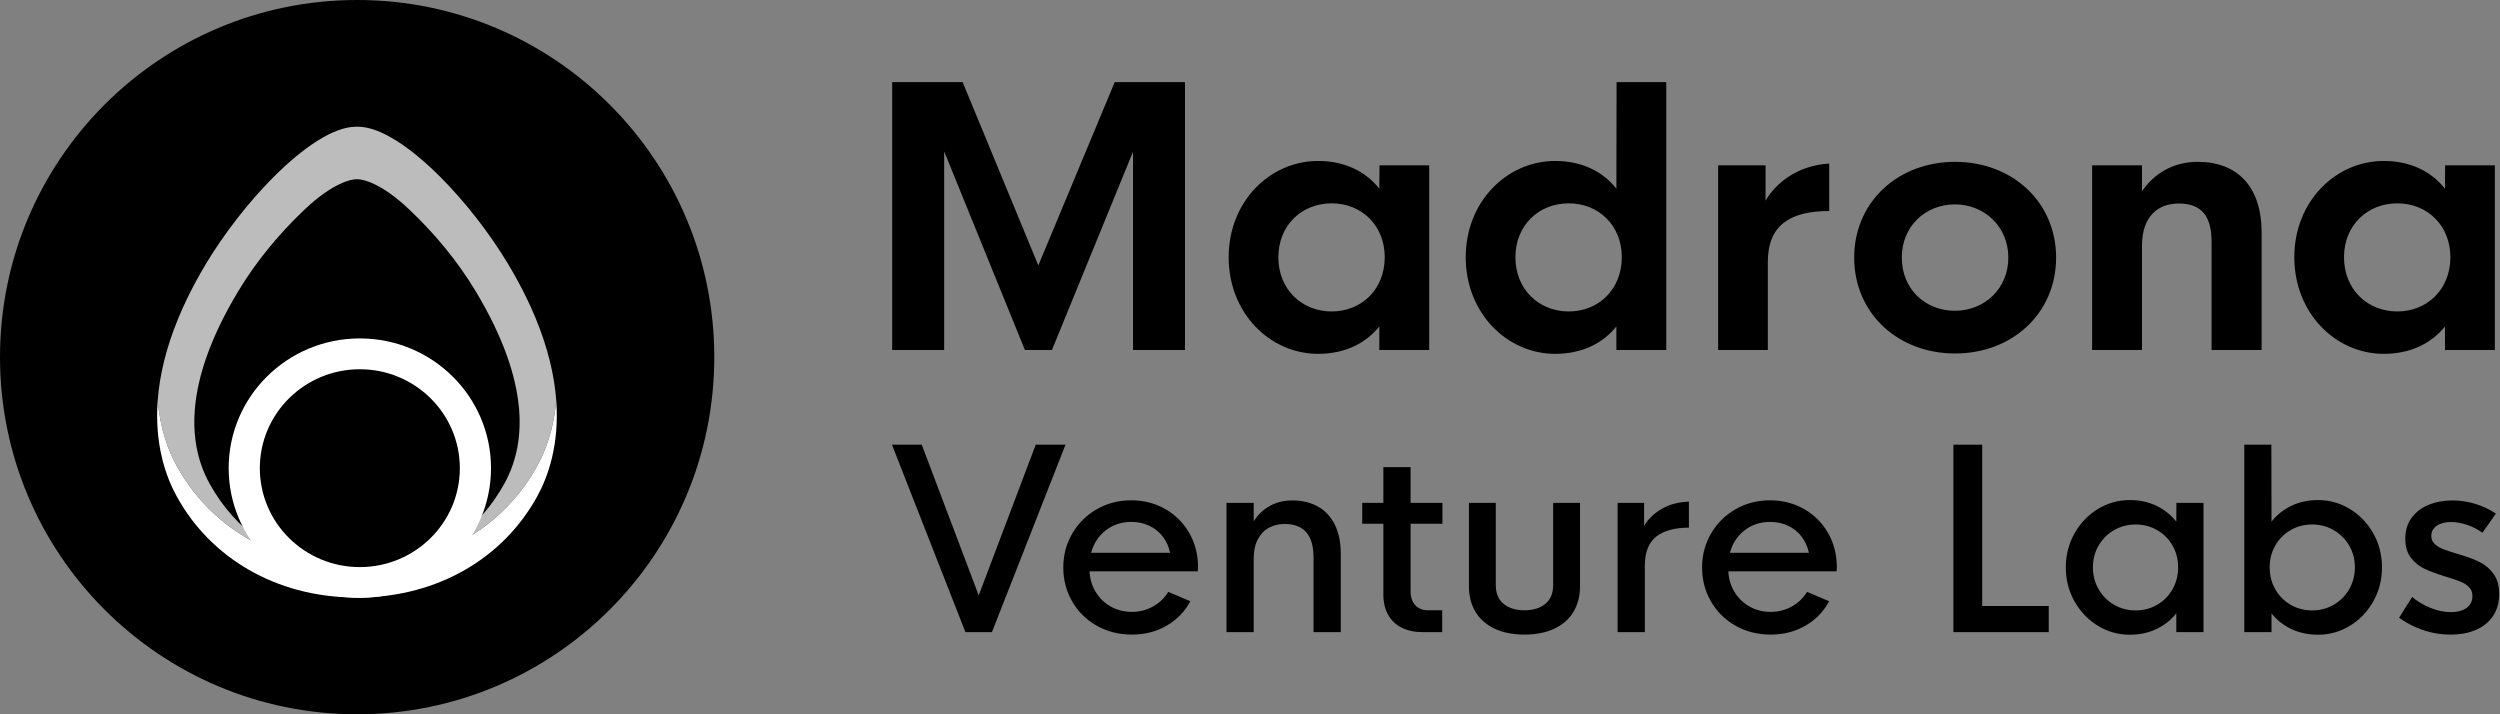
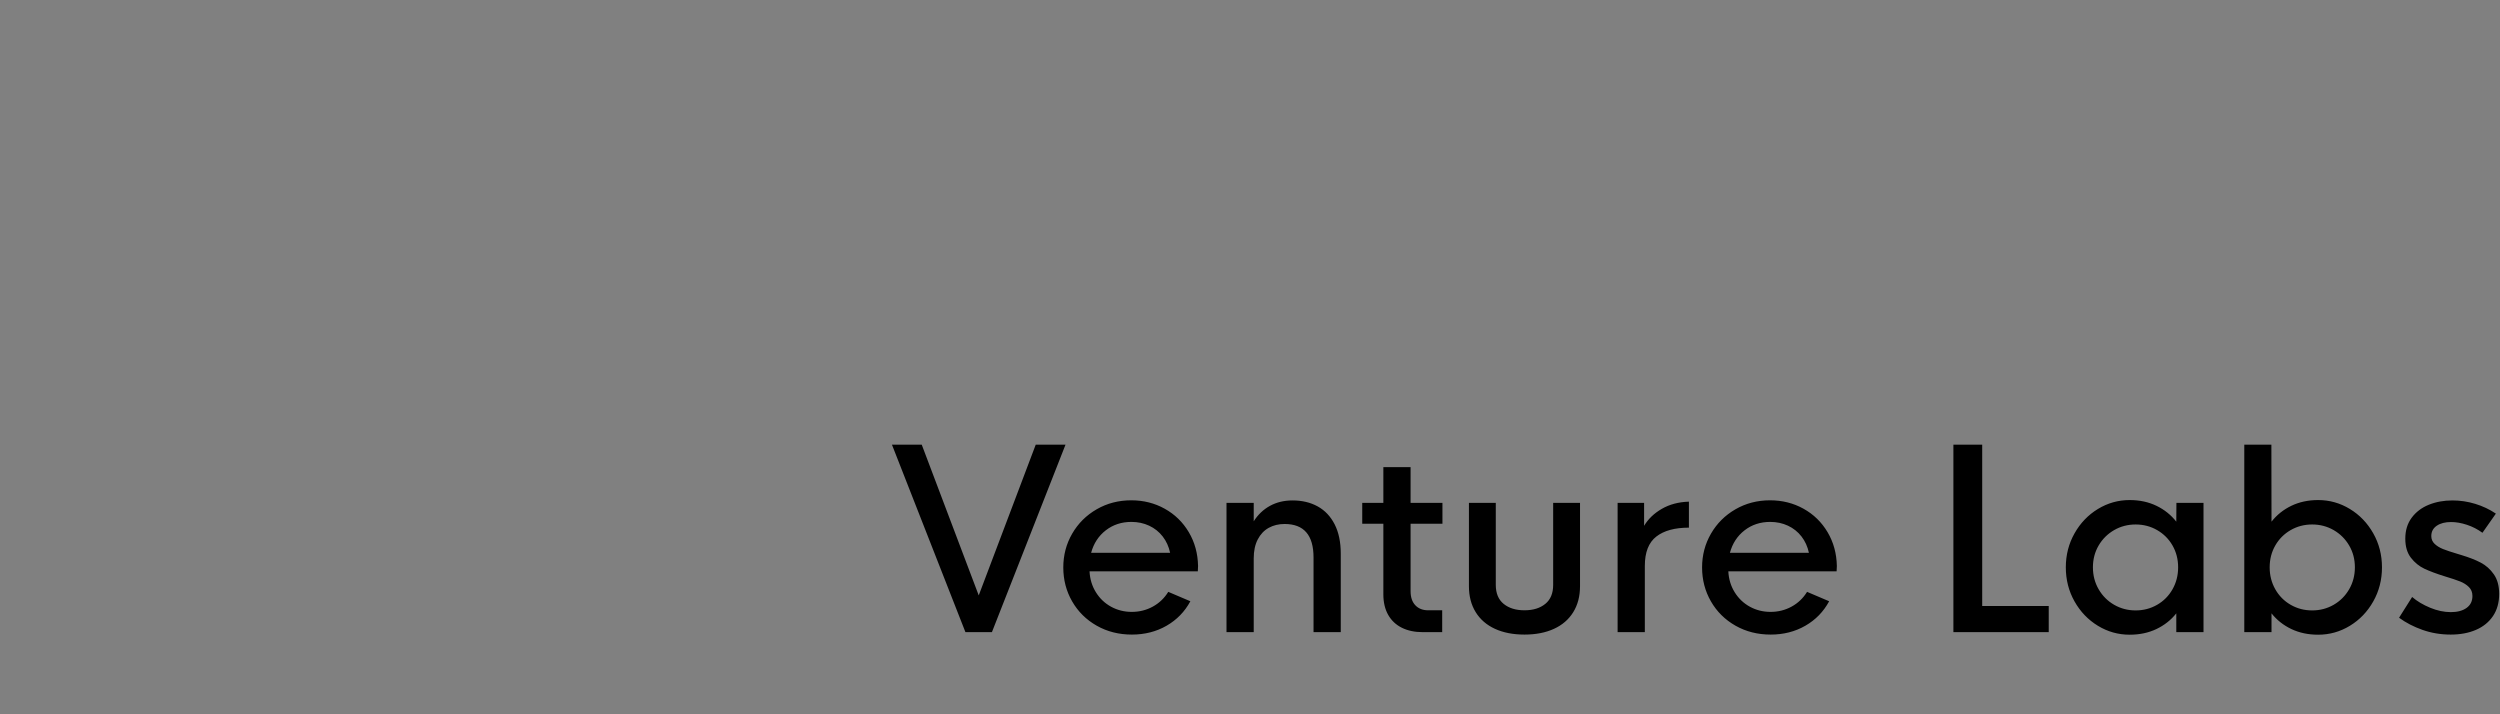
<svg xmlns="http://www.w3.org/2000/svg" width="420" height="120" viewBox="0 0 420 120" fill="none">
  <rect x="0" y="0" width="420" height="120" fill="#808080" stroke="none" />
-   <path d="M60 120C93.137 120 120 93.137 120 60C120 26.863 93.137 0 60 0C26.863 0 0 26.863 0 60C0 93.137 26.863 120 60 120Z" fill="black" />
-   <path fill-rule="evenodd" clip-rule="evenodd" d="M58.973 96.326C59.19 96.668 44.285 91.667 44.529 92.007C43.552 91.558 42.602 91.065 41.681 90.529C40.781 90.005 39.928 89.452 39.104 88.863C39.045 88.821 38.986 88.779 38.927 88.736C38.762 88.617 38.599 88.496 38.437 88.373C38.361 88.317 38.287 88.259 38.212 88.202C38.058 88.083 37.904 87.964 37.752 87.844C37.676 87.783 37.601 87.72 37.525 87.658C37.281 87.46 37.04 87.258 36.801 87.052C36.688 86.955 36.574 86.857 36.462 86.758C36.354 86.662 36.247 86.564 36.141 86.466C36.02 86.357 35.9 86.246 35.782 86.135C35.683 86.042 35.585 85.949 35.488 85.855C35.355 85.727 35.223 85.597 35.092 85.466C35.012 85.385 34.931 85.306 34.852 85.225C34.642 85.011 34.435 84.795 34.231 84.575C33.911 84.227 33.643 83.925 33.381 83.618C32.791 82.921 32.288 82.281 31.809 81.619C31.52 81.217 31.302 80.9 31.088 80.578C31.051 80.522 31.015 80.467 30.978 80.412C30.77 80.094 30.567 79.773 30.369 79.447C30.338 79.395 30.308 79.343 30.277 79.291C30.073 78.95 29.873 78.605 29.68 78.254C28.318 75.773 26.881 72.092 26.499 67.228C25.937 74.693 27.875 80.086 29.68 83.374C35.435 93.862 46.448 100.183 59.222 100.377C59.365 100.38 59.508 100.386 59.652 100.386C59.759 100.386 59.866 100.386 59.972 100.386L60.188 100.385C60.436 100.386 60.579 100.38 60.721 100.377C73.495 100.183 84.508 93.862 90.263 83.374C92.069 80.086 94.006 74.693 93.445 67.228C93.062 72.092 91.626 75.773 90.263 78.254C90.071 78.605 89.871 78.95 89.667 79.291C89.636 79.343 89.606 79.395 89.575 79.447C89.377 79.773 89.174 80.094 88.966 80.412C88.929 80.467 88.892 80.522 88.856 80.578C88.642 80.9 88.424 81.217 88.199 81.53C87.655 82.281 87.153 82.921 86.629 83.54C86.301 83.925 86.033 84.227 85.76 84.523C85.509 84.795 85.302 85.011 85.092 85.224C85.013 85.306 84.931 85.386 84.851 85.466C84.72 85.597 84.588 85.727 84.456 85.855C84.358 85.949 84.26 86.042 84.161 86.135C84.043 86.246 83.924 86.356 83.804 86.465C83.697 86.563 83.59 86.662 83.481 86.758C83.371 86.856 83.258 86.953 83.146 87.049C82.905 87.257 82.661 87.461 82.414 87.662C82.34 87.722 82.267 87.784 82.192 87.843C82.04 87.964 81.885 88.084 81.731 88.203C81.656 88.26 81.582 88.317 81.507 88.373C81.345 88.496 81.181 88.617 81.016 88.736C80.958 88.779 80.899 88.82 80.84 88.862C80.016 89.452 79.163 90.005 78.282 90.517C77.342 91.065 76.391 91.558 75.415 92.007C75.658 91.667 71.216 94.51 71.434 94.168" fill="white" />
  <g opacity="0.735">
-     <path fill-rule="evenodd" clip-rule="evenodd" d="M89.96 53.393C89.542 52.383 89.081 51.352 88.574 50.297C87.647 48.366 86.569 46.36 85.317 44.279C82.271 39.216 78.203 33.971 74.013 29.77C69.054 24.797 63.925 21.288 60.118 21.288H59.972H59.825C56.019 21.288 50.89 24.797 45.931 29.77C41.741 33.971 37.673 39.216 34.627 44.279C33.376 46.36 32.297 48.365 31.37 50.297C30.863 51.351 30.402 52.383 29.984 53.393C27.827 58.601 26.801 63.215 26.499 67.228C26.881 72.092 28.318 75.772 29.68 78.254C29.873 78.605 30.073 78.95 30.277 79.291C30.308 79.343 30.338 79.395 30.369 79.447C30.567 79.773 30.77 80.094 30.978 80.412C31.015 80.467 31.051 80.522 31.088 80.578C31.302 80.9 31.52 81.218 31.745 81.53C31.766 81.56 31.788 81.589 31.809 81.619C32.288 82.281 32.79 82.921 33.315 83.54C33.337 83.566 33.359 83.592 33.381 83.618C33.643 83.925 33.91 84.227 34.184 84.523C34.199 84.541 34.215 84.558 34.231 84.575C37.122 87.698 40.612 90.206 44.529 92.007C44.285 91.667 44.055 91.325 43.838 90.984C40.262 88.426 37.302 85.062 35.192 81.217C34.235 79.474 33.249 77.091 32.84 73.967C32.639 72.429 32.575 70.714 32.729 68.801C32.741 68.646 32.759 68.485 32.775 68.326C32.774 68.319 32.773 68.311 32.773 68.304C33.267 63.241 35.248 56.865 40.016 48.938C43.138 43.749 46.954 39.212 51.11 35.26C56.004 30.605 59.107 30.116 59.821 30.116H59.968H60.114C60.828 30.116 63.931 30.605 68.825 35.26C72.981 39.212 76.797 43.749 79.919 48.938C84.696 56.88 86.675 63.266 87.165 68.333L87.165 68.326C87.165 68.321 87.169 68.314 87.171 68.308C87.17 68.314 87.17 68.32 87.169 68.326C87.185 68.485 87.203 68.646 87.215 68.801C87.368 70.714 87.305 72.429 87.104 73.967C86.694 77.091 85.708 79.474 84.752 81.217C82.642 85.062 79.682 88.426 76.106 90.984C75.888 91.325 75.658 91.667 75.415 92.007C79.332 90.206 82.822 87.698 85.712 84.575C85.728 84.558 85.744 84.541 85.76 84.523C86.033 84.227 86.301 83.925 86.563 83.618C86.585 83.592 86.607 83.566 86.629 83.54C87.153 82.921 87.655 82.281 88.134 81.619C88.156 81.589 88.178 81.56 88.199 81.53C88.424 81.218 88.642 80.9 88.856 80.578C88.892 80.522 88.929 80.467 88.966 80.412C89.174 80.094 89.377 79.773 89.575 79.447C89.606 79.395 89.636 79.343 89.667 79.291C89.871 78.95 90.071 78.605 90.264 78.254C91.626 75.772 93.062 72.092 93.445 67.228C93.143 63.215 92.117 58.601 89.96 53.393Z" fill="white" />
-   </g>
-   <path d="M77.252 78.653C77.252 69.475 69.73 62.035 60.452 62.035C51.173 62.035 43.652 69.475 43.652 78.653C43.652 87.831 51.173 95.271 60.452 95.271C69.73 95.271 77.252 87.831 77.252 78.653ZM82.488 78.653C82.488 90.692 72.622 100.451 60.452 100.451C48.282 100.451 38.416 90.692 38.416 78.653C38.416 66.614 48.282 56.855 60.452 56.855C72.622 56.855 82.488 66.614 82.488 78.653Z" fill="white" />
-   <path fill-rule="evenodd" clip-rule="evenodd" d="M187.271 13.8H199.078V58.8H190.348V25.489L176.725 58.8H172.184L158.619 25.431V58.8H149.889V13.8H161.725L174.439 44.591L187.271 13.8ZM221.444 59.445C213.329 59.445 206.415 52.589 206.415 43.214C206.415 33.868 213.329 27.042 221.444 27.042C226.044 27.042 229.501 28.888 231.727 31.7L231.757 27.775H240.106V58.8H231.727V54.845C229.501 57.599 226.073 59.445 221.444 59.445ZM223.729 52.325C228.71 52.325 232.635 48.634 232.635 43.214C232.635 37.824 228.71 34.161 223.729 34.161C218.719 34.161 214.764 37.824 214.764 43.214C214.764 48.634 218.719 52.325 223.729 52.325ZM261.271 59.445C253.156 59.445 246.242 52.589 246.242 43.214C246.242 33.868 253.156 27.042 261.271 27.042C265.871 27.042 269.328 28.888 271.554 31.7L271.583 13.8H279.933V58.8H271.554V54.845C269.328 57.599 265.9 59.445 261.271 59.445ZM263.556 52.325C268.537 52.325 272.462 48.634 272.462 43.214C272.462 37.824 268.537 34.161 263.556 34.161C258.546 34.161 254.591 37.824 254.591 43.214C254.591 48.634 258.546 52.325 263.556 52.325ZM296.615 33.722C298.256 30.851 301.918 27.775 307.309 27.482V35.45C300.805 35.45 296.996 37.794 296.996 43.976V58.8H288.647V27.775H296.615V33.722ZM328.466 59.386C318.827 59.386 311.503 52.618 311.503 43.273C311.503 33.956 318.827 27.189 328.466 27.189C338.075 27.189 345.428 33.956 345.428 43.273C345.428 52.618 338.075 59.386 328.466 59.386ZM328.436 52.208C333.387 52.208 337.401 48.488 337.401 43.273C337.401 38.087 333.387 34.337 328.436 34.337C323.456 34.337 319.501 38.029 319.501 43.273C319.501 48.575 323.456 52.208 328.436 52.208ZM369.23 27.189C375.851 27.189 379.953 31.32 379.953 39.083V58.8H371.544V40.577C371.544 35.626 369.23 34.191 366.007 34.191C362.462 34.191 359.884 36.447 359.855 41.163V58.8H351.476V27.775H359.855V32.14C361.906 29.122 365.128 27.189 369.23 27.189ZM400.473 59.445C392.358 59.445 385.444 52.589 385.444 43.214C385.444 33.868 392.358 27.042 400.473 27.042C405.072 27.042 408.529 28.888 410.756 31.7L410.785 27.775H419.135V58.8H410.756V54.845C408.529 57.599 405.102 59.445 400.473 59.445ZM402.758 52.325C407.738 52.325 411.664 48.634 411.664 43.214C411.664 37.824 407.738 34.161 402.758 34.161C397.748 34.161 393.793 37.824 393.793 43.214C393.793 48.634 397.748 52.325 402.758 52.325Z" fill="black" />
+     </g>
  <path fill-rule="evenodd" clip-rule="evenodd" d="M179.008 74.7L166.642 106.2H162.192L149.846 74.7H154.85L164.427 100.027L174.004 74.7H179.008ZM201.233 95.987H183.042C183.111 97.3 183.469 98.475 184.119 99.514C184.768 100.553 185.619 101.36 186.672 101.934C187.725 102.509 188.88 102.796 190.138 102.796C191.409 102.796 192.585 102.502 193.665 101.914C194.745 101.326 195.613 100.499 196.27 99.432L199.982 101.011C199.038 102.761 197.705 104.132 195.983 105.123C194.26 106.115 192.319 106.61 190.158 106.61C187.971 106.61 185.999 106.111 184.242 105.113C182.485 104.115 181.111 102.755 180.12 101.032C179.129 99.309 178.633 97.409 178.633 95.331C178.633 93.266 179.132 91.373 180.13 89.65C181.128 87.927 182.499 86.564 184.242 85.559C185.985 84.554 187.923 84.052 190.056 84.052C192.107 84.052 193.98 84.523 195.675 85.467C197.37 86.41 198.717 87.722 199.715 89.404C200.713 91.086 201.233 92.979 201.274 95.085L201.233 95.987ZM185.77 89.096C184.553 90.04 183.733 91.298 183.309 92.87H196.577C196.359 91.831 195.945 90.918 195.337 90.132C194.728 89.346 193.969 88.741 193.06 88.317C192.151 87.893 191.156 87.681 190.076 87.681C188.422 87.681 186.987 88.153 185.77 89.096ZM221.371 85.077C222.588 85.747 223.538 86.752 224.222 88.092C224.905 89.431 225.247 91.065 225.247 92.993V106.2H220.674V93.649C220.674 89.903 219.054 88.03 215.814 88.03C214.816 88.03 213.927 88.245 213.148 88.676C212.368 89.107 211.753 89.756 211.302 90.624C210.851 91.492 210.625 92.549 210.625 93.793V106.2H206.052V84.482H210.625V87.579C211.336 86.458 212.245 85.593 213.353 84.985C214.46 84.376 215.725 84.072 217.147 84.072C218.746 84.072 220.154 84.407 221.371 85.077ZM236.978 87.989V99.309C236.978 100.335 237.244 101.128 237.778 101.688C238.311 102.249 239.029 102.529 239.931 102.529H242.289V106.2H239.008C237.668 106.2 236.503 105.954 235.511 105.462C234.52 104.969 233.755 104.248 233.215 103.298C232.674 102.348 232.404 101.196 232.404 99.843V87.989H228.857V84.482H232.404V78.473H236.978V84.482H242.33V87.989H236.978ZM251.159 105.646C249.758 105.004 248.677 104.071 247.919 102.847C247.16 101.623 246.78 100.171 246.78 98.489V84.482H251.292V98.263C251.292 99.672 251.733 100.735 252.615 101.452C253.497 102.17 254.662 102.529 256.112 102.529C257.561 102.529 258.726 102.17 259.608 101.452C260.49 100.735 260.931 99.672 260.931 98.263V84.482H265.443V98.489C265.443 100.171 265.063 101.623 264.304 102.847C263.546 104.071 262.466 105.004 261.064 105.646C259.663 106.289 258.012 106.61 256.112 106.61C254.211 106.61 252.56 106.289 251.159 105.646ZM279.183 85.487C280.482 84.735 281.999 84.332 283.736 84.277V88.645C281.37 88.645 279.545 89.144 278.26 90.142C276.975 91.14 276.332 92.781 276.332 95.064V106.2H271.759V84.482H276.209V88.338C276.893 87.189 277.884 86.239 279.183 85.487ZM308.55 95.987H290.36C290.428 97.3 290.787 98.475 291.436 99.514C292.086 100.553 292.937 101.36 293.989 101.934C295.042 102.509 296.197 102.796 297.455 102.796C298.727 102.796 299.903 102.502 300.983 101.914C302.063 101.326 302.931 100.499 303.587 99.432L307.299 101.011C306.356 102.761 305.023 104.132 303.3 105.123C301.577 106.115 299.636 106.61 297.476 106.61C295.288 106.61 293.316 106.111 291.559 105.113C289.802 104.115 288.428 102.755 287.437 101.032C286.446 99.309 285.95 97.409 285.95 95.331C285.95 93.266 286.449 91.373 287.447 89.65C288.446 87.927 289.816 86.564 291.559 85.559C293.302 84.554 295.24 84.052 297.373 84.052C299.424 84.052 301.297 84.523 302.992 85.467C304.688 86.41 306.034 87.722 307.032 89.404C308.03 91.086 308.55 92.979 308.591 95.085L308.55 95.987ZM293.087 89.096C291.87 90.04 291.05 91.298 290.626 92.87H303.895C303.676 91.831 303.262 90.918 302.654 90.132C302.046 89.346 301.287 88.741 300.378 88.317C299.468 87.893 298.474 87.681 297.394 87.681C295.739 87.681 294.304 88.153 293.087 89.096ZM344.186 101.811V106.2H328.17V74.7H333.01V101.811H344.186ZM352.451 105.134C350.81 104.135 349.501 102.772 348.524 101.042C347.546 99.313 347.057 97.402 347.057 95.31C347.057 93.232 347.546 91.328 348.524 89.599C349.501 87.869 350.81 86.506 352.451 85.508C354.092 84.51 355.869 84.01 357.783 84.01C359.451 84.01 360.951 84.332 362.284 84.974C363.618 85.617 364.728 86.506 365.617 87.64L365.638 84.482H370.19V106.2H365.617V103.042C364.728 104.163 363.618 105.041 362.284 105.677C360.951 106.313 359.451 106.631 357.783 106.631C355.869 106.631 354.092 106.132 352.451 105.134ZM362.397 101.606C363.491 100.977 364.352 100.109 364.981 99.002C365.61 97.894 365.925 96.664 365.925 95.31C365.925 93.957 365.61 92.733 364.981 91.639C364.352 90.546 363.491 89.684 362.397 89.055C361.304 88.427 360.1 88.112 358.788 88.112C357.475 88.112 356.272 88.427 355.179 89.055C354.085 89.684 353.217 90.546 352.574 91.639C351.931 92.733 351.61 93.957 351.61 95.31C351.61 96.664 351.931 97.894 352.574 99.002C353.217 100.109 354.085 100.977 355.179 101.606C356.272 102.235 357.475 102.55 358.788 102.55C360.1 102.55 361.304 102.235 362.397 101.606ZM384.946 105.677C383.613 105.041 382.502 104.163 381.613 103.042V106.2H377.04V74.7H381.593L381.613 87.64C382.502 86.506 383.613 85.617 384.946 84.974C386.279 84.332 387.779 84.01 389.447 84.01C391.361 84.01 393.138 84.51 394.779 85.508C396.42 86.506 397.729 87.869 398.706 89.599C399.684 91.328 400.173 93.232 400.173 95.31C400.173 97.402 399.684 99.313 398.706 101.042C397.729 102.772 396.42 104.135 394.779 105.134C393.138 106.132 391.361 106.631 389.447 106.631C387.779 106.631 386.279 106.313 384.946 105.677ZM392.052 101.606C393.145 100.977 394.013 100.109 394.656 99.002C395.299 97.894 395.62 96.664 395.62 95.31C395.62 93.957 395.299 92.733 394.656 91.639C394.013 90.546 393.145 89.684 392.052 89.055C390.958 88.427 389.755 88.112 388.442 88.112C387.13 88.112 385.927 88.427 384.833 89.055C383.739 89.684 382.878 90.546 382.249 91.639C381.62 92.733 381.305 93.957 381.305 95.31C381.305 96.664 381.62 97.894 382.249 99.002C382.878 100.109 383.739 100.977 384.833 101.606C385.927 102.235 387.13 102.55 388.442 102.55C389.755 102.55 390.958 102.235 392.052 101.606ZM406.981 105.821C405.491 105.294 404.179 104.614 403.044 103.78L405.238 100.294C406.086 101.018 407.101 101.623 408.284 102.109C409.466 102.594 410.618 102.837 411.739 102.837C412.847 102.837 413.728 102.601 414.385 102.129C415.041 101.657 415.369 100.991 415.369 100.13C415.369 99.514 415.171 99.012 414.774 98.622C414.378 98.233 413.889 97.922 413.308 97.689C412.727 97.457 411.869 97.17 410.734 96.828C409.326 96.39 408.181 95.963 407.299 95.546C406.417 95.129 405.662 94.514 405.033 93.7C404.404 92.887 404.09 91.817 404.09 90.491C404.09 89.11 404.449 87.938 405.166 86.974C405.884 86.01 406.841 85.285 408.037 84.8C409.234 84.315 410.556 84.072 412.006 84.072C413.305 84.072 414.583 84.263 415.841 84.646C417.098 85.029 418.254 85.576 419.306 86.287L417.051 89.507C416.244 88.919 415.372 88.471 414.436 88.163C413.499 87.856 412.614 87.702 411.78 87.702C410.782 87.702 409.979 87.91 409.37 88.327C408.762 88.744 408.458 89.322 408.458 90.06C408.458 90.58 408.646 91.017 409.022 91.373C409.398 91.728 409.869 92.019 410.437 92.244C411.004 92.47 411.794 92.733 412.805 93.034L413.544 93.26C414.815 93.642 415.888 94.063 416.763 94.521C417.639 94.979 418.373 95.635 418.968 96.49C419.563 97.344 419.86 98.441 419.86 99.781C419.86 101.23 419.515 102.468 418.825 103.493C418.134 104.518 417.177 105.294 415.953 105.821C414.73 106.347 413.318 106.61 411.719 106.61C410.051 106.61 408.472 106.347 406.981 105.821Z" fill="black" />
</svg>